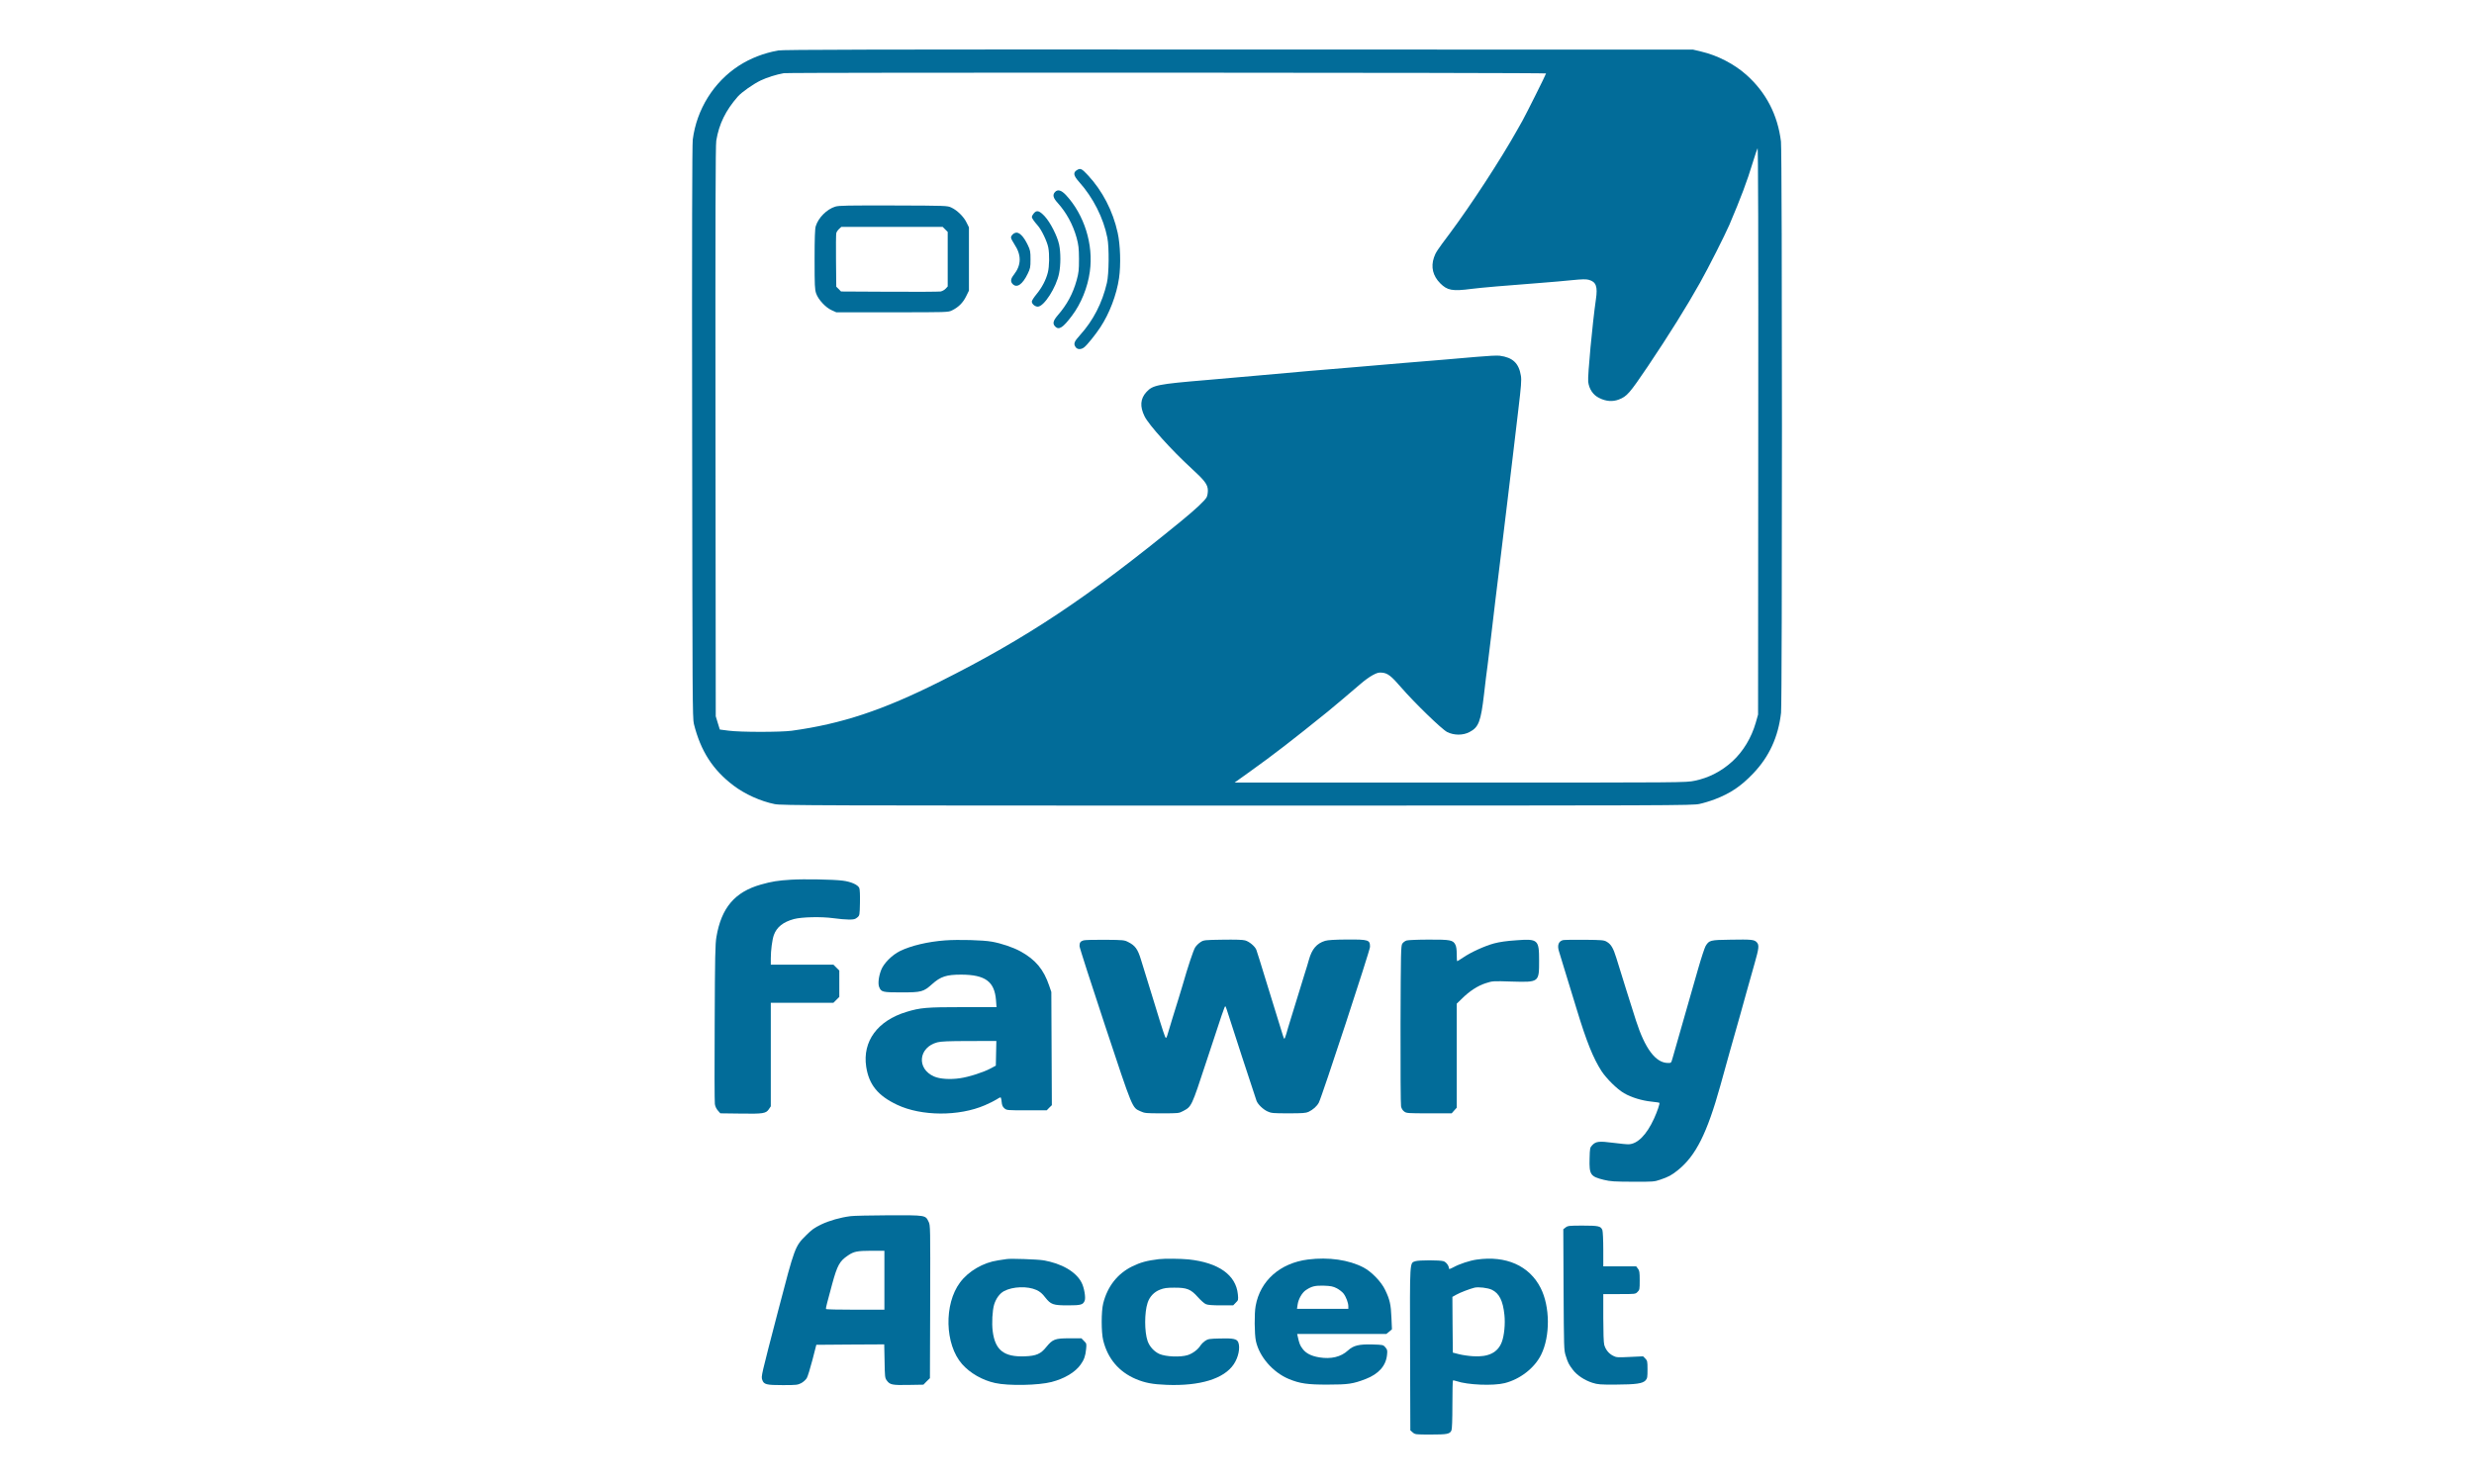
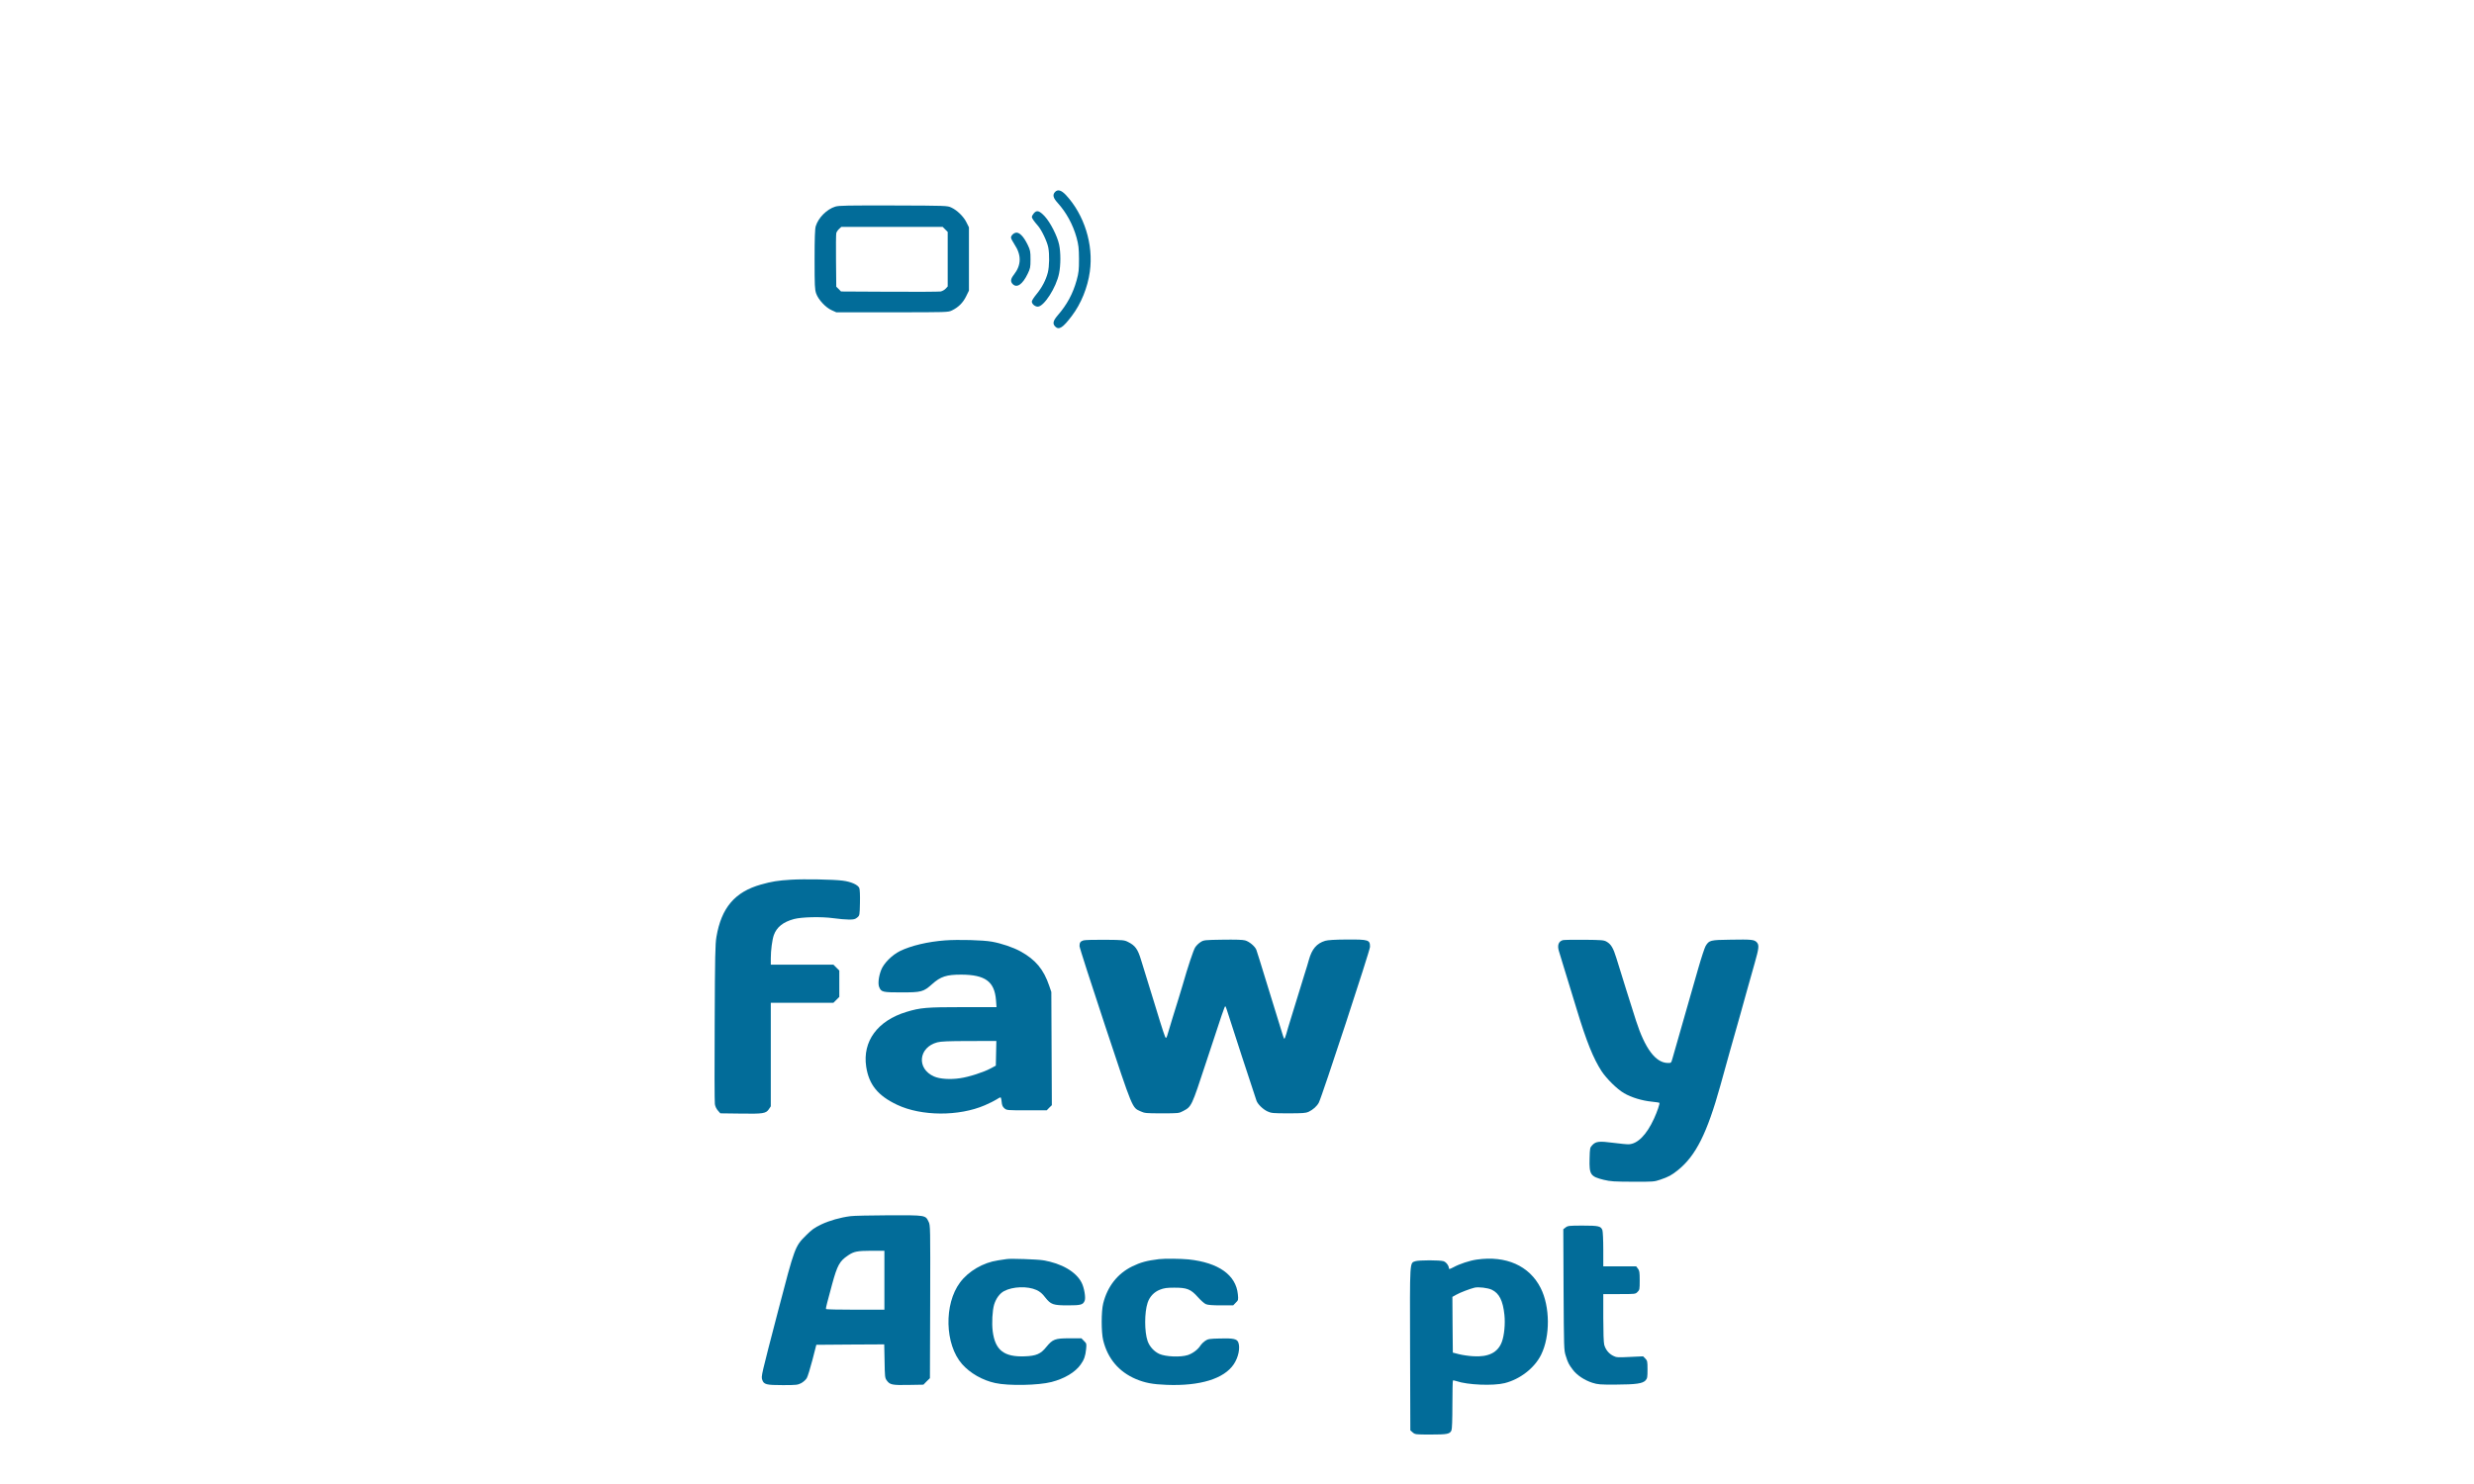
<svg xmlns="http://www.w3.org/2000/svg" version="1.1" id="Layer_1" x="0px" y="0px" width="100px" height="60px" viewBox="0 0 100 60" style="enable-background:new 0 0 100 60;" xml:space="preserve">
  <style type="text/css">
	.st0{fill:#026C99;}
</style>
  <g transform="translate(0,1600) scale(0.1,-0.1)">
    <g>
-       <path class="st0" d="M314.54,15979.594c-5.924-1.086-11.251-3.154-15.948-6.204c-10.095-6.555-17-17.596-18.577-29.828    c-0.245-1.998-0.351-38.347-0.245-118.368c0.105-107.538,0.14-115.67,0.701-117.878c2.734-10.971,7.641-18.577,16.018-24.922    c4.592-3.47,10.901-6.344,16.649-7.501c2.594-0.561,16.93-0.596,186.823-0.596c177.745,0,184.124,0.035,186.999,0.666    c1.647,0.351,4.416,1.192,6.134,1.858c6.344,2.418,10.621,5.292,15.528,10.445c6.484,6.765,10.165,14.791,11.286,24.535    c0.491,4.557,0.491,226.712-0.035,230.988c-1.332,10.796-6.029,19.874-13.985,26.954c-4.802,4.312-11.707,7.887-18.051,9.359    l-3.505,0.841l-183.669,0.035C351.729,15980.05,316.538,15979.944,314.54,15979.594z M624.919,15970.306    c0-0.351-8.062-16.475-9.534-19.104c-0.456-0.771-1.437-2.488-2.173-3.855c-6.555-11.707-18.612-30.214-27.27-41.816    c-5.082-6.765-5.678-7.676-6.344-9.674c-1.297-3.82-0.421-7.431,2.559-10.41c2.874-2.874,4.872-3.26,12.618-2.243    c3.891,0.49,13.565,1.332,28.392,2.453c3.961,0.315,9.499,0.771,12.373,1.087c3.891,0.386,5.503,0.421,6.59,0.14    c3.014-0.806,3.715-2.698,2.944-7.886c-1.402-9.71-3.4-31.126-3.12-33.334c0.35-2.944,1.963-5.363,4.416-6.555    c2.734-1.402,5.468-1.612,7.992-0.631c3.26,1.262,4.276,2.418,11.672,13.354c8.412,12.514,15.773,24.29,21.101,33.824    c3.47,6.169,10.13,19.384,11.917,23.52c4.557,10.726,7.151,17.561,9.464,25.237c0.841,2.769,1.718,5.327,1.893,5.643    c0.245,0.421,0.351-35.472,0.28-114.162l-0.07-114.793l-0.946-3.329c-1.753-6.064-5.047-11.532-9.359-15.528    c-4.417-4.065-9.639-6.765-15.352-7.921c-3.54-0.736-3.996-0.736-94.744-0.736h-91.203l6.414,4.592    c9.218,6.59,16.895,12.513,31.301,24.15c1.788,1.437,9.99,8.377,13.074,11.041c1.542,1.367,3.821,3.015,5.012,3.646    c1.823,0.981,2.454,1.156,3.856,1.017c2.243-0.211,3.715-1.367,7.606-5.889c5.398-6.239,16.474-17,18.682-18.122    c2.734-1.367,6.379-1.402,9.008,0c3.715,1.928,4.592,4.206,5.889,15.388c0.491,4.276,1.122,9.569,1.437,11.672    c0.28,2.139,0.876,7.186,1.367,11.217c0.456,4.065,1.227,10.585,1.718,14.546s1.542,12.479,2.313,18.928    c0.771,6.449,1.963,16.229,2.629,21.732c0.666,5.503,1.612,13.389,2.103,17.525c0.491,4.136,1.542,12.794,2.278,19.243    c1.157,9.674,1.332,12.058,1.052,13.775c-0.806,5.082-3.26,7.431-8.588,8.132c-1.016,0.14-4.977-0.07-9.289-0.456    c-4.136-0.386-9.814-0.876-12.618-1.087c-2.804-0.21-10.445-0.841-17-1.401c-6.555-0.597-15.773-1.367-20.505-1.753    c-9.429-0.736-23.484-1.963-38.907-3.365c-5.503-0.49-14.476-1.262-19.979-1.752c-20.049-1.683-21.907-2.068-24.466-4.837    c-2.489-2.699-2.734-5.854-0.771-9.85c1.647-3.4,11.006-13.775,18.787-20.891c5.608-5.118,6.8-6.73,6.8-9.148    c0-0.946-0.21-2.139-0.491-2.664c-0.736-1.402-4.311-4.731-10.235-9.604c-37.855-30.985-62.461-47.354-97.583-64.949    c-23.064-11.567-39.713-17.105-59.938-19.874c-4.522-0.597-20.785-0.597-25.482,0.034l-3.54,0.456l-0.841,2.699l-0.806,2.664    l-0.105,115.144c-0.07,87.207,0,115.739,0.315,117.597c1.122,6.765,3.786,12.198,8.728,17.841    c1.542,1.753,6.274,5.083,9.219,6.484c2.489,1.192,6.344,2.419,9.359,2.944    C318.781,15970.761,624.919,15970.656,624.919,15970.306z" />
-       <path class="st0" d="M435.467,15931.328c-1.823-1.017-1.647-2.243,0.736-4.907c5.643-6.309,9.814-14.546,11.392-22.538    c0.771-3.82,0.666-14.687-0.175-18.227c-1.893-8.202-5.573-15.282-10.866-21.136c-2.419-2.664-2.734-3.54-1.753-4.907    c0.666-0.981,2.208-1.017,3.435-0.035c1.192,0.911,4.592,5.152,6.484,8.027c3.715,5.607,6.625,13.214,7.606,19.979    c0.771,5.328,0.526,13.425-0.561,18.332c-1.928,8.798-6.169,16.965-12.023,23.239    C437.289,15931.784,436.729,15932.064,435.467,15931.328z" />
      <path class="st0" d="M426.423,15922.355c-1.052-1.157-0.736-2.384,1.087-4.382c3.54-3.926,6.204-8.833,7.676-14.16    c0.771-2.944,0.911-4.137,0.946-8.518c0-4.521-0.105-5.469-0.946-8.588c-1.507-5.433-3.891-9.885-7.676-14.23    c-1.858-2.174-2.138-3.365-0.981-4.522c1.507-1.507,3.12-0.455,6.73,4.347c3.715,4.907,6.379,11.462,7.256,17.876    c1.542,10.937-2.243,22.994-9.674,30.985C428.947,15923.161,427.51,15923.547,426.423,15922.355z" />
      <path class="st0" d="M337.639,15916.467c-3.435-1.052-6.87-4.486-7.922-7.957c-0.315-1.052-0.456-4.802-0.456-13.39    c0-10.69,0.07-12.093,0.631-13.775c0.876-2.488,3.821-5.678,6.274-6.765l1.858-0.841h22.608c22.538,0,22.608,0,24.185,0.771    c2.594,1.263,4.416,3.085,5.678,5.644l1.157,2.349v12.794v12.793l-0.981,1.963c-1.122,2.349-3.821,4.978-6.134,6.029    c-1.647,0.771-1.858,0.771-23.379,0.841C342.581,15916.957,339.181,15916.922,337.639,15916.467z M382.049,15907.248l1.017-1.017    v-11.041v-11.006l-0.841-0.911c-0.456-0.491-1.367-0.981-1.998-1.122c-0.666-0.105-9.99-0.175-20.715-0.105l-19.559,0.105    l-0.946,0.981l-0.981,0.946l-0.105,10.445c-0.07,5.714,0,10.796,0.105,11.217c0.105,0.455,0.631,1.227,1.122,1.682l0.911,0.842    h20.47h20.505L382.049,15907.248z" />
      <path class="st0" d="M417.801,15913.662c-0.421-0.525-0.736-1.121-0.736-1.332c0-0.525,0.876-1.787,2.383-3.505    c1.542-1.718,3.821-6.484,4.276-8.938c0.526-2.77,0.421-7.642-0.175-10.025c-0.771-3.049-2.348-6.063-4.557-8.763    c-1.052-1.262-1.928-2.629-1.928-3.015c0-0.981,1.262-2.067,2.419-2.067c2.489,0,7.466,7.781,8.588,13.39    c0.701,3.364,0.701,8.447,0.035,11.672c-0.736,3.47-3.54,9.008-5.854,11.497C420.079,15914.89,418.993,15915.17,417.801,15913.662    z" />
      <path class="st0" d="M410.405,15905.881c-0.911-0.28-1.753-1.191-1.753-1.928c0-0.386,0.631-1.612,1.402-2.769    c2.874-4.312,2.804-8.308-0.175-12.163c-1.402-1.753-1.542-2.874-0.526-3.891c1.682-1.683,3.926-0.176,6.029,4.136    c1.052,2.173,1.157,2.629,1.157,5.854c0,3.189-0.105,3.716-1.087,5.783C413.735,15904.514,411.877,15906.337,410.405,15905.881z" />
      <path class="st0" d="M319.797,15644.328c-5.293-0.315-7.922-0.736-12.233-1.963c-10.55-2.979-15.983-9.394-17.981-21.171    c-0.491-2.839-0.596-7.887-0.701-34.7c-0.105-17.246-0.07-32.037,0.07-32.879c0.14-0.946,0.596-1.928,1.227-2.629l0.981-1.121    l8.202-0.105c9.183-0.14,10.235,0.035,11.427,1.788l0.771,1.156v20.926v20.926h12.654h12.654l1.192,1.191l1.192,1.191v5.328v5.328    l-1.192,1.191l-1.192,1.191h-12.654H311.56v2.595c0,3.189,0.561,7.466,1.227,9.358c1.157,3.225,3.75,5.293,8.132,6.484    c3.19,0.841,11.111,1.017,15.878,0.351c2.208-0.315,5.082-0.561,6.379-0.561c1.963,0,2.489,0.14,3.33,0.841    c0.981,0.841,0.981,0.876,1.087,5.889c0.07,2.979-0.035,5.397-0.245,5.994c-0.526,1.332-3.33,2.594-6.73,3.014    C336.867,15644.434,325.09,15644.644,319.797,15644.328z" />
      <path class="st0" d="M382.013,15619.792c-6.94-0.525-13.705-2.103-18.227-4.311c-3.225-1.578-6.66-5.048-7.641-7.712    c-1.016-2.664-1.332-5.538-0.771-6.87c0.806-1.998,1.402-2.138,8.868-2.138c8.272,0,9.008,0.21,12.548,3.365    c3.4,3.049,5.783,3.82,11.707,3.82c9.744-0.035,13.495-2.77,14.091-10.34l0.21-2.805h-13.635c-14.757,0-17.105-0.21-22.783-1.928    c-11.672-3.54-17.806-11.882-16.264-22.152c1.122-7.291,4.732-11.742,12.548-15.423c9.814-4.627,24.921-4.696,35.402-0.175    c1.823,0.771,3.891,1.822,4.662,2.313c0.736,0.49,1.507,0.911,1.682,0.911c0.14,0,0.386-0.807,0.456-1.822    c0.14-1.402,0.386-1.998,1.122-2.629c0.946-0.807,1.087-0.807,9.008-0.807h8.097l1.016,1.052l1.052,1.017l-0.105,22.889    l-0.105,22.888l-0.841,2.454c-2.243,6.659-5.538,10.62-11.672,13.985c-2.944,1.612-7.711,3.225-11.497,3.891    C397.296,15619.933,387.411,15620.178,382.013,15619.792z M402.624,15574.155l-0.105-5.012l-2.103-1.122    c-2.839-1.542-8.833-3.47-12.373-3.961c-4.031-0.596-8.202-0.315-10.48,0.701c-7.186,3.12-6.344,11.777,1.297,13.811    c1.472,0.386,4.487,0.525,12.899,0.525l10.971,0.035L402.624,15574.155z" />
      <path class="st0" d="M437.955,15619.792c-1.262-0.385-1.612-0.911-1.612-2.313c0-0.596,4.662-15.071,10.34-32.177    c11.322-34.14,10.901-33.053,14.266-34.596c1.753-0.806,2.243-0.841,8.693-0.841c6.73,0,6.87,0,8.623,0.946    c3.365,1.787,3.365,1.753,9.219,19.594c6.625,20.189,7.501,22.748,7.781,22.748c0.105,0,0.386-0.666,0.631-1.472    c0.526-1.788,11.497-35.473,11.988-36.734c0.526-1.437,2.664-3.505,4.452-4.312c1.507-0.7,2.173-0.771,8.482-0.771    c5.678,0,7.045,0.104,8.097,0.596c1.823,0.876,3.4,2.278,4.171,3.75c1.332,2.629,20.68,61.551,20.68,62.952    c0,2.84-0.526,3.015-9.324,2.979c-4.942-0.035-7.711-0.21-8.798-0.525c-3.435-1.052-5.363-3.295-6.59-7.711    c-0.315-1.157-1.087-3.751-1.753-5.784c-0.631-2.032-1.893-6.134-2.804-9.113s-2.173-7.08-2.804-9.113    c-0.631-2.033-1.437-4.662-1.753-5.889c-0.35-1.191-0.701-2.103-0.841-1.998c-0.105,0.141-0.386,0.807-0.596,1.508    s-0.946,3.119-1.647,5.327c-0.701,2.209-2.909,9.464-4.977,16.124c-2.033,6.66-3.856,12.514-4.066,13.039    c-0.596,1.438-2.874,3.33-4.557,3.785c-0.946,0.281-4.136,0.351-9.043,0.281c-7.256-0.105-7.641-0.141-8.903-0.947    c-0.736-0.455-1.718-1.401-2.173-2.103c-0.736-1.087-2.979-7.852-5.153-15.458c-0.351-1.262-1.087-3.68-1.647-5.433    c-0.876-2.77-3.856-12.408-4.557-14.896c-0.14-0.491-0.386-0.877-0.526-0.877c-0.28,0-1.262,2.944-4.416,13.319    c-2.068,6.801-4.031,13.074-5.678,18.402c-1.262,4.171-2.348,5.644-5.082,7.011c-1.612,0.841-1.963,0.876-9.394,0.946    C442.442,15620.073,438.516,15619.968,437.955,15619.792z" />
-       <path class="st0" d="M568.592,15619.758c-0.631-0.176-1.437-0.771-1.753-1.263c-0.596-0.876-0.631-3.119-0.736-32.702    c-0.035-17.456,0.035-32.353,0.21-33.124c0.175-0.841,0.631-1.612,1.262-2.067c0.911-0.701,1.367-0.736,10.095-0.736h9.113    l1.016,1.156l1.016,1.122v21.03v21.031l2.033,1.963c3.12,3.119,6.484,5.293,9.674,6.309c2.804,0.912,2.909,0.912,10.621,0.666    c10.971-0.315,10.971-0.315,10.971,8.413c0,8.552-0.421,8.938-9.289,8.271c-3.821-0.245-6.66-0.666-8.938-1.262    c-3.75-1.017-9.394-3.575-12.548-5.748c-1.192-0.771-2.208-1.438-2.313-1.438c-0.14,0-0.21,1.262-0.21,2.805    c0,1.893-0.175,3.189-0.561,3.891c-0.946,1.857-2.033,2.067-10.726,2.032C573.218,15620.107,569.187,15619.933,568.592,15619.758z    " />
      <path class="st0" d="M631.754,15619.897c-1.788-0.456-2.383-2.103-1.612-4.521c0.175-0.561,1.087-3.47,1.963-6.449    c0.911-2.979,2.103-6.835,2.629-8.588c0.526-1.718,1.718-5.608,2.629-8.588c3.891-12.828,6.66-19.698,10.025-24.886    c2.033-3.05,6.274-7.256,9.078-8.868c2.874-1.683,7.221-3.015,11.076-3.4c1.682-0.175,3.12-0.386,3.19-0.49    c0.245-0.245-0.841-3.471-2.173-6.38c-2.979-6.52-6.66-10.27-10.27-10.375c-0.701-0.035-3.505,0.245-6.204,0.596    c-5.678,0.736-7.01,0.597-8.447-0.911c-0.981-1.052-1.016-1.156-1.122-5.468c-0.175-6.484,0.315-7.256,5.748-8.588    c2.769-0.666,4.136-0.735,11.707-0.771c8.167-0.035,8.693,0,11.041,0.806c3.4,1.157,4.662,1.823,7.221,3.891    c7.221,5.818,11.777,14.897,17.14,34.175c2.243,8.202,5.188,18.647,8.062,28.742c0.526,1.928,1.718,6.204,2.629,9.464    c0.911,3.295,2.348,8.378,3.19,11.322c1.718,6.028,1.858,7.325,0.841,8.412c-1.016,1.086-2.138,1.191-10.515,1.052    c-8.342-0.105-8.728-0.211-10.165-2.56c-0.386-0.666-1.753-4.767-3.014-9.183c-1.227-4.382-2.734-9.569-3.295-11.497    c-0.561-1.928-1.647-5.783-2.454-8.588c-0.806-2.804-2.068-7.221-2.804-9.814c-0.771-2.594-1.577-5.503-1.858-6.484    c-0.491-1.753-0.526-1.753-1.928-1.718c-4.872,0.105-9.148,5.819-12.794,17.141c-1.647,5.117-6.064,19.173-7.922,25.271    c-1.227,3.996-2.138,5.573-3.891,6.59c-1.122,0.666-1.858,0.736-9.113,0.807    C635.995,15620.073,632.14,15620.003,631.754,15619.897z" />
      <path class="st0" d="M343.808,15508.294c-4.171-0.525-8.553-1.787-11.882-3.364c-2.769-1.332-3.786-2.068-6.169-4.452    c-4.416-4.381-4.522-4.731-11.111-29.969c-7.08-27.199-7.01-26.884-6.555-28.356c0.631-1.928,1.612-2.173,8.307-2.173    c5.503,0,6.029,0.07,7.466,0.806c0.841,0.456,1.858,1.367,2.243,2.033c0.386,0.666,1.402,3.961,2.278,7.326l1.577,6.134    l13.74,0.104l13.705,0.07l0.14-6.729c0.105-6.345,0.14-6.835,0.876-7.852c1.262-1.753,2.173-1.963,8.833-1.822l5.994,0.104    l1.297,1.332l1.332,1.297l0.105,30.915c0.07,30.25,0.07,30.916-0.631,32.317c-1.297,2.699-1.016,2.664-16.018,2.629    C352.045,15508.609,345.069,15508.47,343.808,15508.294z M357.478,15482.392v-11.918H345.77c-6.449,0-11.812,0.105-11.882,0.28    c-0.105,0.141,0.105,1.263,0.456,2.524c0.315,1.262,1.262,4.661,2.033,7.605c2.068,7.571,3.014,9.289,6.449,11.567    c2.348,1.577,3.645,1.822,9.324,1.857h5.328V15482.392z" />
      <path class="st0" d="M632.841,15503.737l-0.946-0.735l0.105-24.432c0.14-23.694,0.14-24.466,0.876-26.709    c0.876-2.839,1.227-3.505,2.874-5.678c1.647-2.209,4.732-4.241,7.887-5.258c2.243-0.701,3.155-0.771,9.499-0.736    c8.132,0.035,10.866,0.421,12.023,1.718c0.701,0.806,0.771,1.297,0.771,4.416c0,3.295-0.07,3.54-0.911,4.417l-0.876,0.876    l-5.363-0.245c-5.012-0.245-5.468-0.211-6.8,0.49c-1.718,0.877-3.014,2.489-3.54,4.417c-0.245,0.841-0.386,5.152-0.386,10.971    v9.534h6.484c6.449,0,6.52,0,7.361,0.876c0.841,0.807,0.876,1.087,0.876,4.662c0,3.33-0.105,3.961-0.736,4.767l-0.701,0.912h-6.66    h-6.625v6.8c0,3.82-0.175,7.221-0.35,7.816c-0.596,1.647-1.542,1.857-8.027,1.857    C634.208,15504.474,633.717,15504.403,632.841,15503.737z" />
      <path class="st0" d="M406.9,15490.943c-0.491-0.069-2.068-0.315-3.505-0.525c-5.959-0.876-11.917-4.347-15.317-8.903    c-6.59-8.763-6.204-25.097,0.806-33.053c3.225-3.646,8.202-6.52,13.39-7.642c5.398-1.191,17.491-0.946,22.748,0.421    c5.293,1.367,9.604,3.961,11.777,7.045c1.402,1.963,1.928,3.436,2.208,6.239c0.21,2.173,0.21,2.278-0.841,3.295l-1.052,1.087    h-4.907c-5.748,0-6.73-0.386-9.254-3.471c-2.278-2.874-4.101-3.645-8.763-3.82c-8.377-0.315-11.952,2.488-12.934,10.13    c-0.421,3.295-0.14,8.308,0.561,10.761c0.771,2.488,2.208,4.486,3.996,5.468c3.54,1.893,9.534,2.104,13.144,0.456    c1.437-0.666,2.348-1.438,3.54-3.015c2.278-2.874,3.155-3.189,9.218-3.189c5.188,0,6.099,0.245,6.73,1.928    c0.456,1.227-0.21,5.223-1.262,7.256c-2.243,4.416-8.132,7.816-15.563,9.043C419.203,15490.839,408.407,15491.225,406.9,15490.943    z" />
      <path class="st0" d="M468.415,15490.909c-4.872-0.597-7.431-1.297-10.796-2.944c-5.959-2.944-9.99-8.098-11.707-14.967    c-0.806-3.226-0.806-11.603,0-14.897c1.823-7.396,6.309-12.724,13.214-15.668c3.68-1.542,6.765-2.138,12.443-2.349    c13.46-0.525,23.204,2.454,27.13,8.343c1.858,2.769,2.664,6.625,1.823,8.833c-0.561,1.401-1.963,1.717-7.291,1.577    c-4.452-0.105-4.942-0.176-6.134-0.981c-0.701-0.491-1.507-1.297-1.823-1.788c-0.981-1.647-3.155-3.294-5.223-3.96    c-2.944-0.912-8.798-0.666-11.392,0.455c-2.173,0.981-3.996,2.979-4.802,5.258c-1.297,3.716-1.297,11.532,0,15.423    c0.806,2.488,2.629,4.416,5.012,5.327c1.612,0.631,2.734,0.807,5.678,0.807c5.188,0.035,6.765-0.596,9.604-3.785    c1.192-1.332,2.629-2.629,3.26-2.875c0.771-0.351,2.699-0.49,6.064-0.49h4.977l1.052,1.087c1.052,1.016,1.052,1.121,0.841,3.399    c-0.771,7.816-7.816,12.794-19.909,14.091C477.213,15491.119,470.728,15491.189,468.415,15490.909z" />
-       <path class="st0" d="M528.703,15490.769c-11.287-1.438-19.348-8.553-21.171-18.787c-0.561-3.015-0.491-11.392,0.105-14.161    c1.367-6.345,6.835-12.653,13.284-15.353c4.487-1.857,7.606-2.313,15.843-2.278c8.132,0,10.095,0.28,15.212,2.243    c5.258,2.033,8.202,5.328,8.658,9.709c0.21,1.858,0.14,2.174-0.666,3.12c-0.876,1.017-0.911,1.017-5.258,1.156    c-5.433,0.141-7.676-0.42-9.849-2.418c-2.839-2.629-6.835-3.575-11.567-2.805c-3.26,0.526-5.398,1.612-6.765,3.436    c-1.052,1.367-1.367,2.173-1.998,5.082l-0.21,0.946h18.016h18.016l1.157,0.946l1.122,0.947l-0.21,4.767    c-0.21,5.258-0.666,7.256-2.524,11.111c-1.507,3.26-5.538,7.431-8.763,9.113    C545.247,15490.628,537.045,15491.82,528.703,15490.769z M540.34,15479.132c0.981-0.526,2.208-1.473,2.699-2.104    c1.052-1.367,1.963-3.785,1.963-5.188v-1.017h-10.375h-10.375l0.245,1.683c0.315,2.278,1.823,4.907,3.4,5.924    c2.313,1.542,3.715,1.857,7.291,1.752C537.957,15480.078,538.798,15479.902,540.34,15479.132z" />
      <path class="st0" d="M596.878,15490.733c-2.769-0.386-6.94-1.753-9.359-3.084c-1.402-0.736-1.858-0.877-1.858-0.491    c0,1.087-1.087,2.523-2.138,2.909c-1.437,0.491-10.025,0.491-11.462,0c-2.278-0.806-2.208,0.807-2.103-35.542l0.105-32.843    l0.981-0.842c0.946-0.806,1.122-0.841,7.256-0.841c6.695,0,7.711,0.21,8.377,1.647c0.245,0.561,0.386,4.136,0.386,10.41    c0,5.258,0.105,9.639,0.21,9.779c0.105,0.105,0.771,0,1.472-0.245c4.416-1.542,14.827-1.963,19.453-0.807    c6.239,1.577,12.058,6.1,14.721,11.462c3.715,7.501,3.645,19.453-0.175,26.989    C618.189,15488.245,608.76,15492.451,596.878,15490.733z M603.012,15478.536c2.979-1.438,4.487-4.417,5.082-10.165    c0.386-3.575-0.07-8.343-1.052-10.937c-1.612-4.276-5.363-6.169-11.532-5.783c-1.858,0.105-4.452,0.49-5.819,0.841l-2.454,0.631    l-0.105,11.287l-0.07,11.251l1.647,0.912c1.472,0.841,5.433,2.348,7.291,2.804    C597.614,15479.763,601.4,15479.307,603.012,15478.536z" />
    </g>
  </g>
  <g>
</g>
  <g>
</g>
  <g>
</g>
  <g>
</g>
  <g>
</g>
  <g>
</g>
</svg>